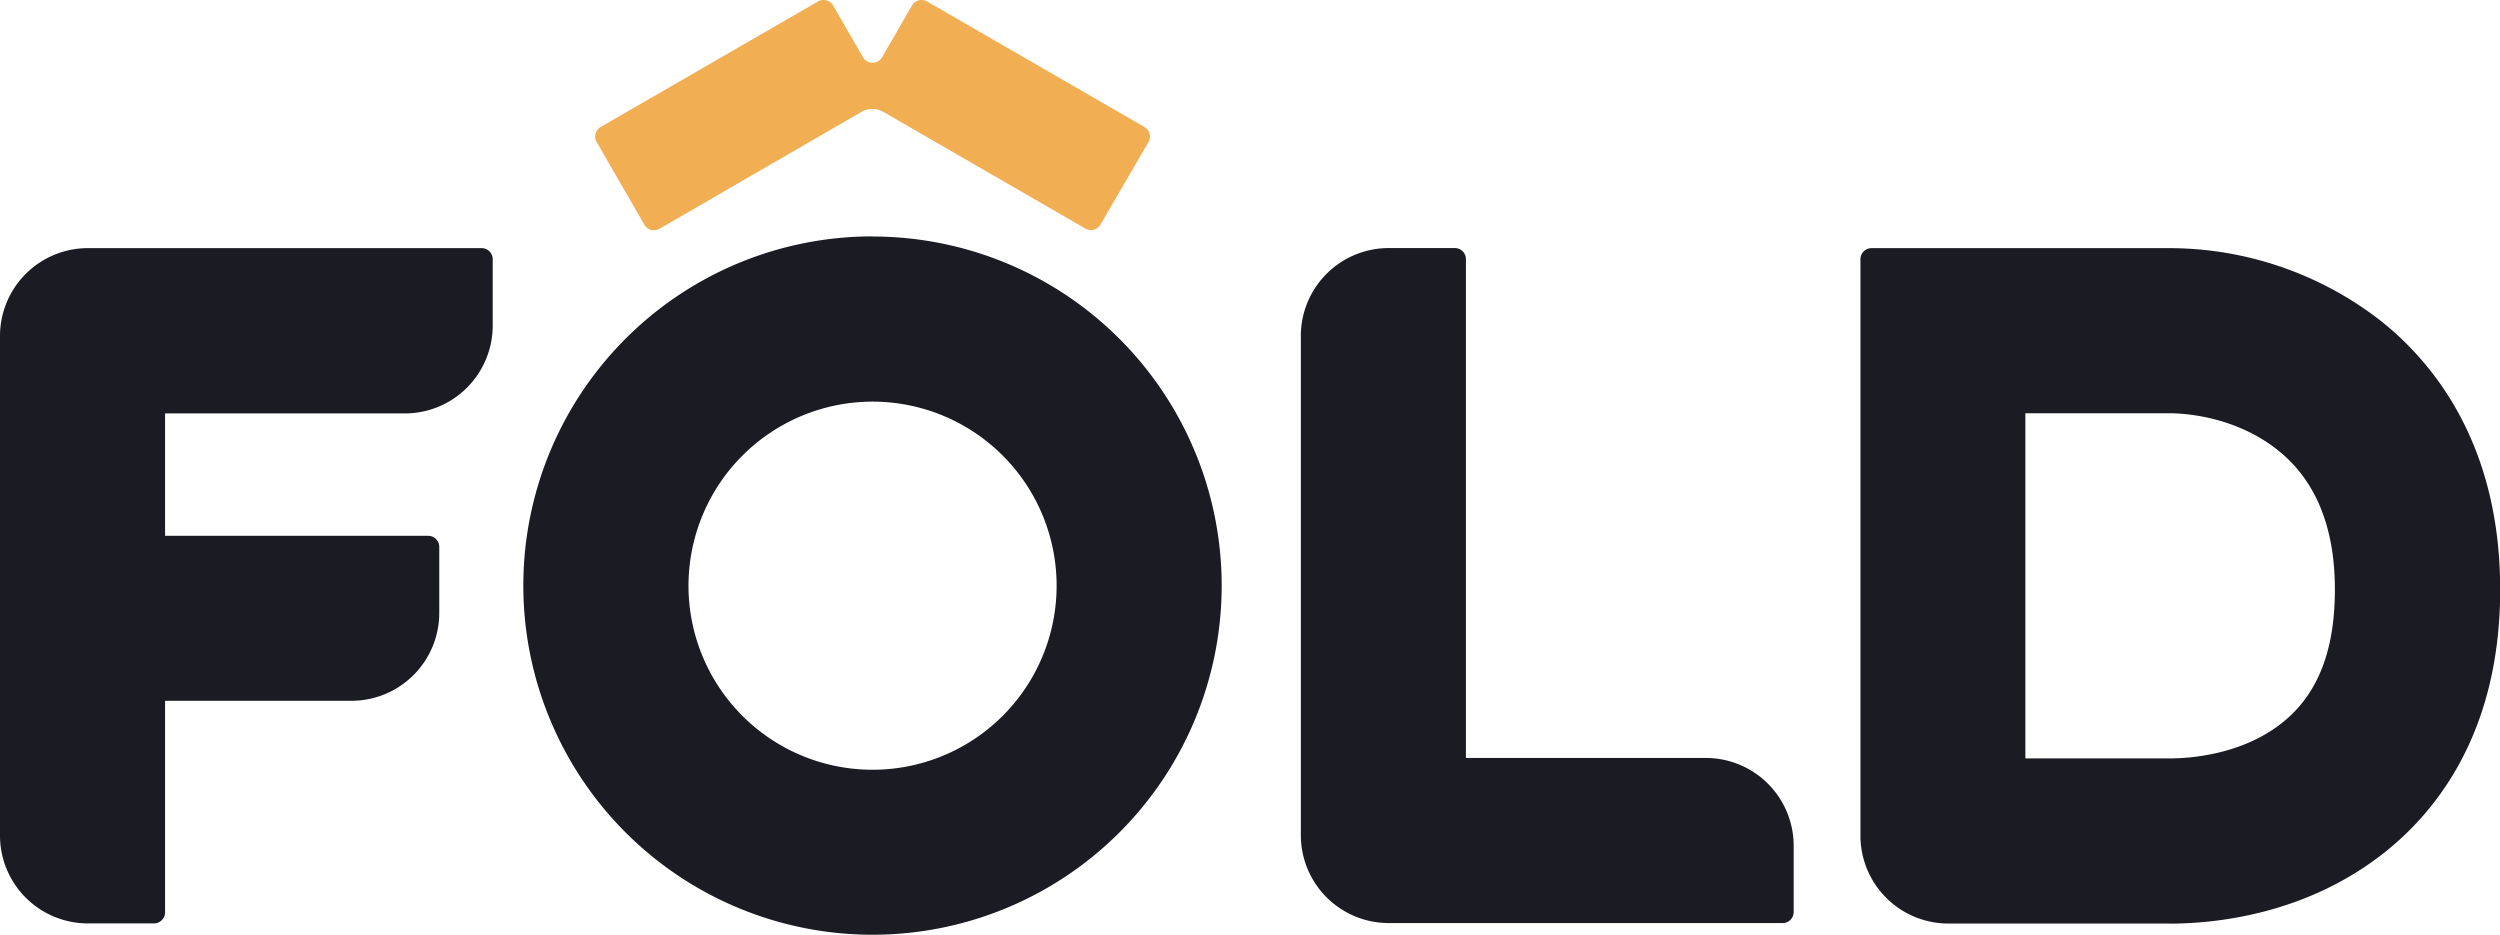
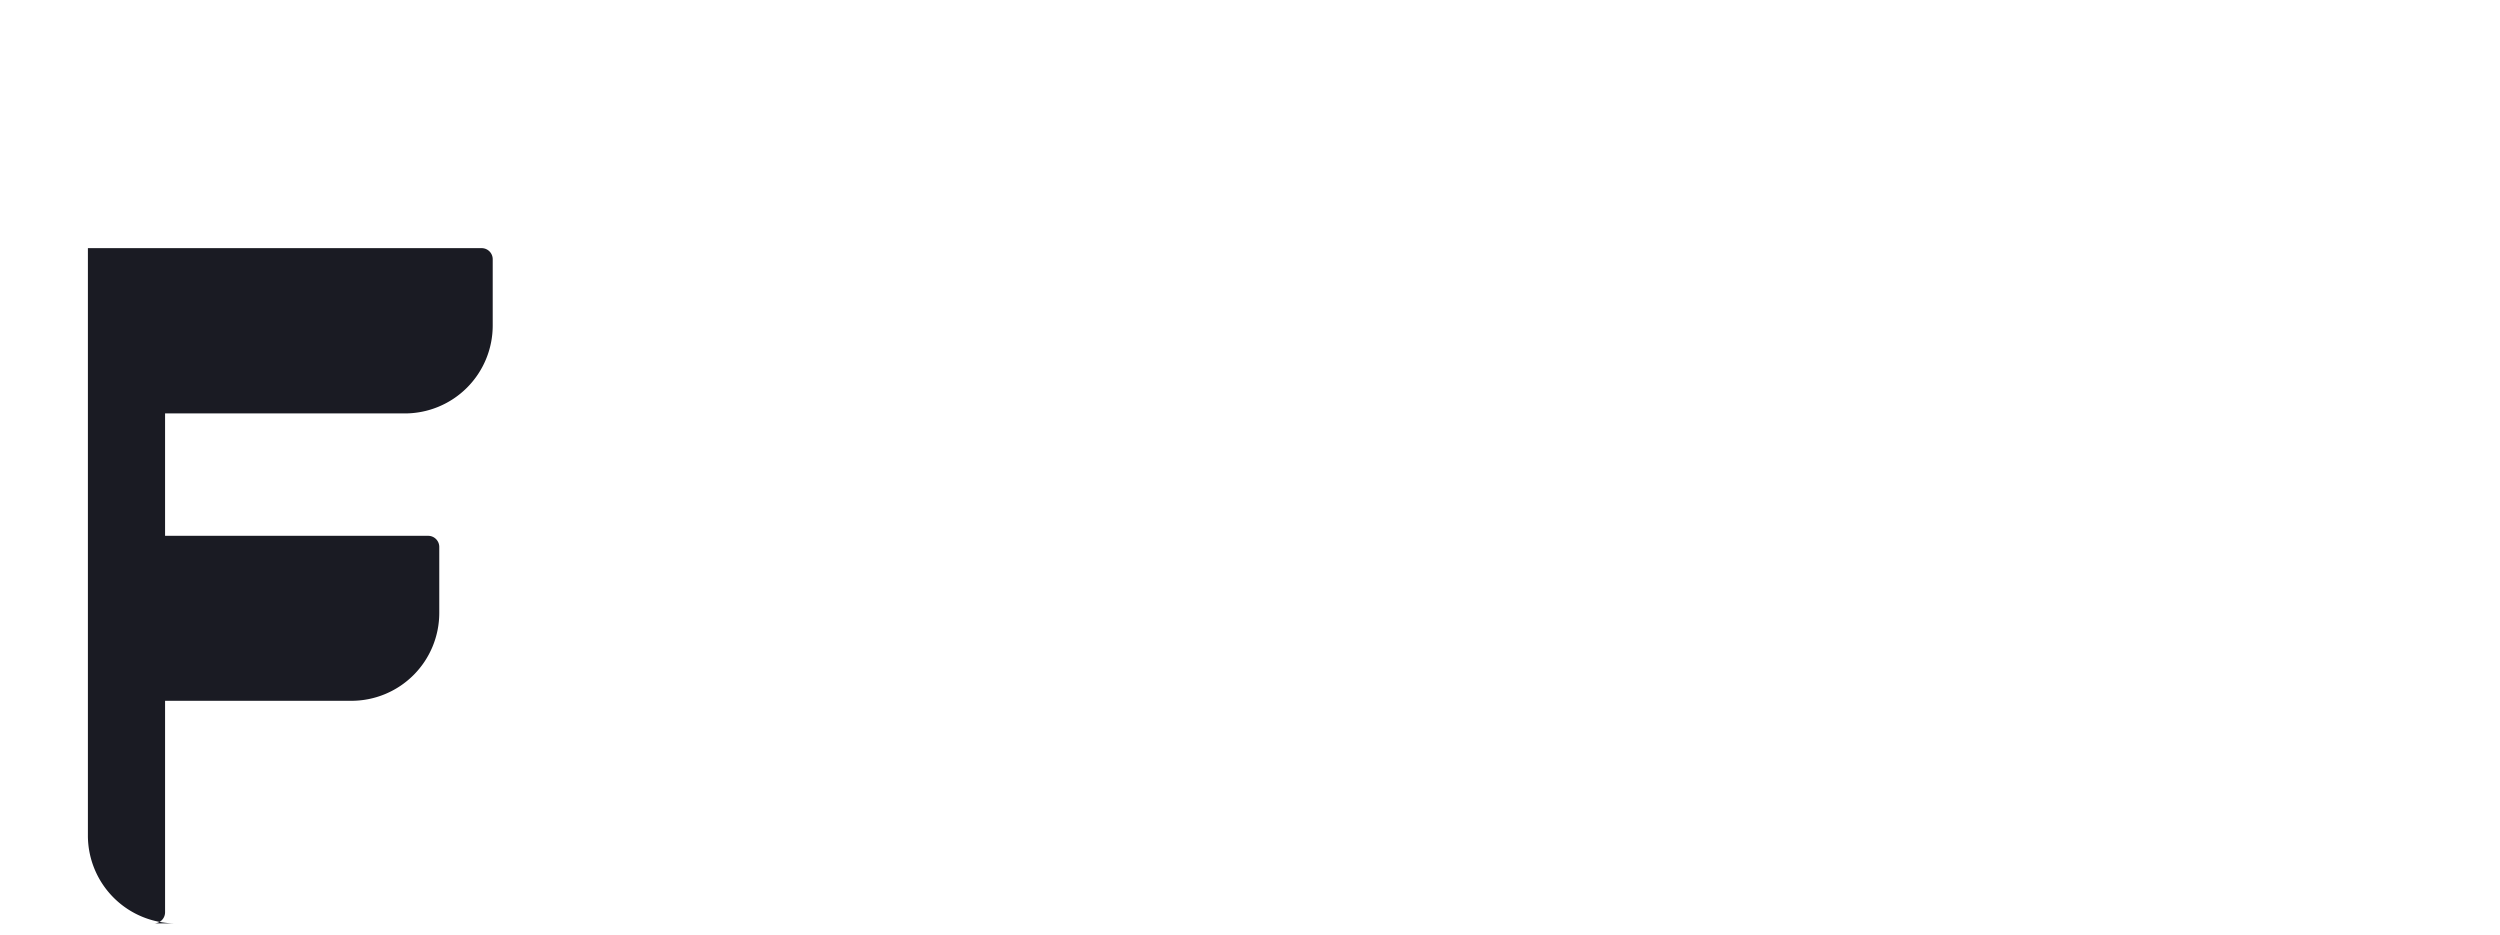
<svg xmlns="http://www.w3.org/2000/svg" viewBox="0 0 580.51 217.04">
  <defs>
    <style>.cls-1{fill:#1a1b23;}.cls-2{fill:#f1ae53;}</style>
  </defs>
  <g data-name="Layer 2" id="Layer_2">
    <g data-name="Layer 1" id="Layer_1-2">
-       <path d="M202.61,54.89A81.08,81.08,0,1,0,283.68,136a81.08,81.08,0,0,0-81.07-81.08m0,38.34A42.74,42.74,0,1,1,159.87,136a42.78,42.78,0,0,1,42.74-42.74" class="cls-1" />
-       <path d="M337.82,57.6H322.47A20.41,20.41,0,0,0,302.06,78V193.93a20.41,20.41,0,0,0,20.41,20.41h91.46a2.57,2.57,0,0,0,2.57-2.57V196.42A20.41,20.41,0,0,0,396.09,176h-55.7V60.17a2.57,2.57,0,0,0-2.57-2.57" class="cls-1" />
-       <path d="M111.87,57.62H20.41A20.41,20.41,0,0,0,0,78V194a20.41,20.41,0,0,0,20.41,20.42H35.76a2.58,2.58,0,0,0,2.57-2.58V162.73H81.56A20.41,20.41,0,0,0,102,142.32V127a2.58,2.58,0,0,0-2.57-2.58H38.33V96H94a20.41,20.41,0,0,0,20.41-20.42V60.2a2.57,2.57,0,0,0-2.57-2.58" class="cls-1" />
-       <path d="M470.3,176.11h33.41c4.66,0,16.51-.78,25.87-8,8.47-6.54,12.59-16.74,12.59-31.21S537.75,111.6,529,104.59c-10-8-21.9-8.63-25.32-8.63H470.3Zm33.41,38.34H452.38A20.42,20.42,0,0,1,432,194V60.2a2.58,2.58,0,0,1,2.58-2.58h69.17a80,80,0,0,1,49.34,17.09c12.53,10.07,27.46,29,27.46,62.2,0,33.34-15,51.88-27.52,61.56-18,13.9-38.61,16-49.28,16" class="cls-1" />
-       <path d="M265.73,29.48,215.27.34a2.57,2.57,0,0,0-3.5.94l-6.93,12a2.57,2.57,0,0,1-4.46,0l-6.93-12a2.59,2.59,0,0,0-3.51-.94L139.49,29.48a2.55,2.55,0,0,0-.94,3.5l11.08,19.2a2.57,2.57,0,0,0,3.51.94L200,26a5.13,5.13,0,0,1,5.14,0l46.9,27.08a2.56,2.56,0,0,0,3.5-.94L266.67,33a2.55,2.55,0,0,0-.94-3.5" class="cls-2" />
+       <path d="M111.87,57.62H20.41V194a20.41,20.41,0,0,0,20.41,20.42H35.76a2.58,2.58,0,0,0,2.57-2.58V162.73H81.56A20.41,20.41,0,0,0,102,142.32V127a2.58,2.58,0,0,0-2.57-2.58H38.33V96H94a20.41,20.41,0,0,0,20.41-20.42V60.2a2.57,2.57,0,0,0-2.57-2.58" class="cls-1" />
    </g>
  </g>
</svg>